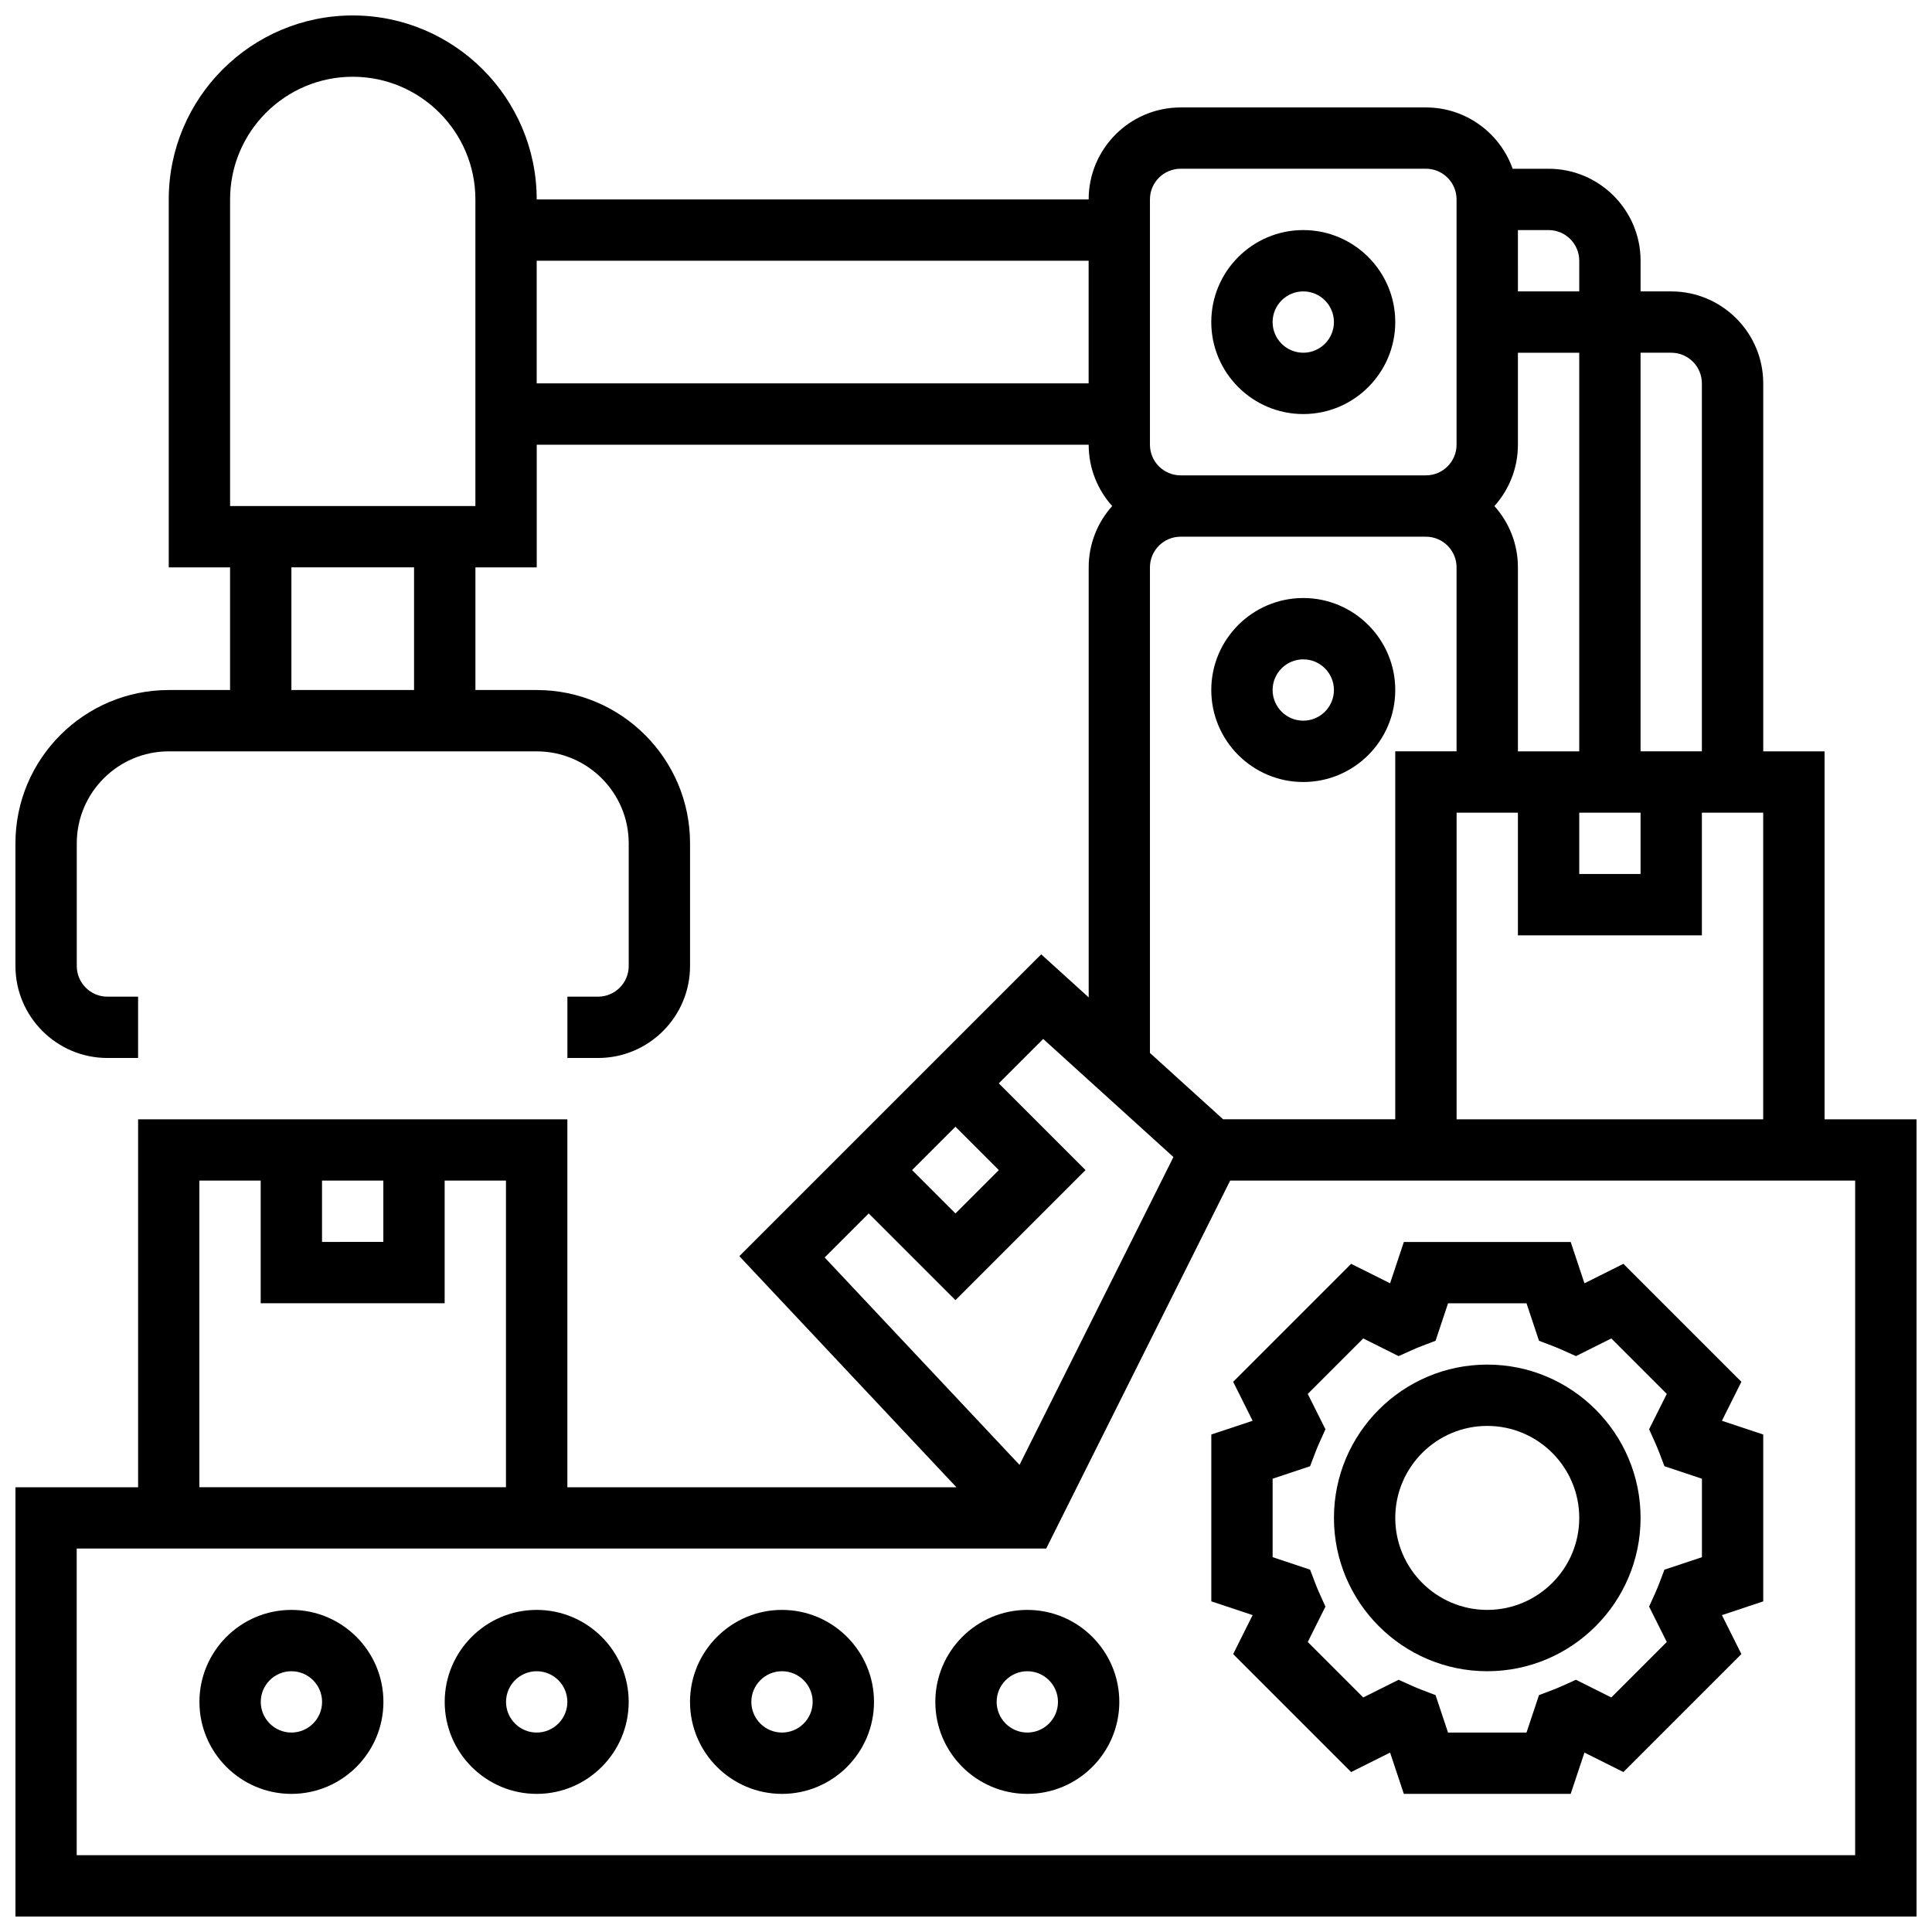
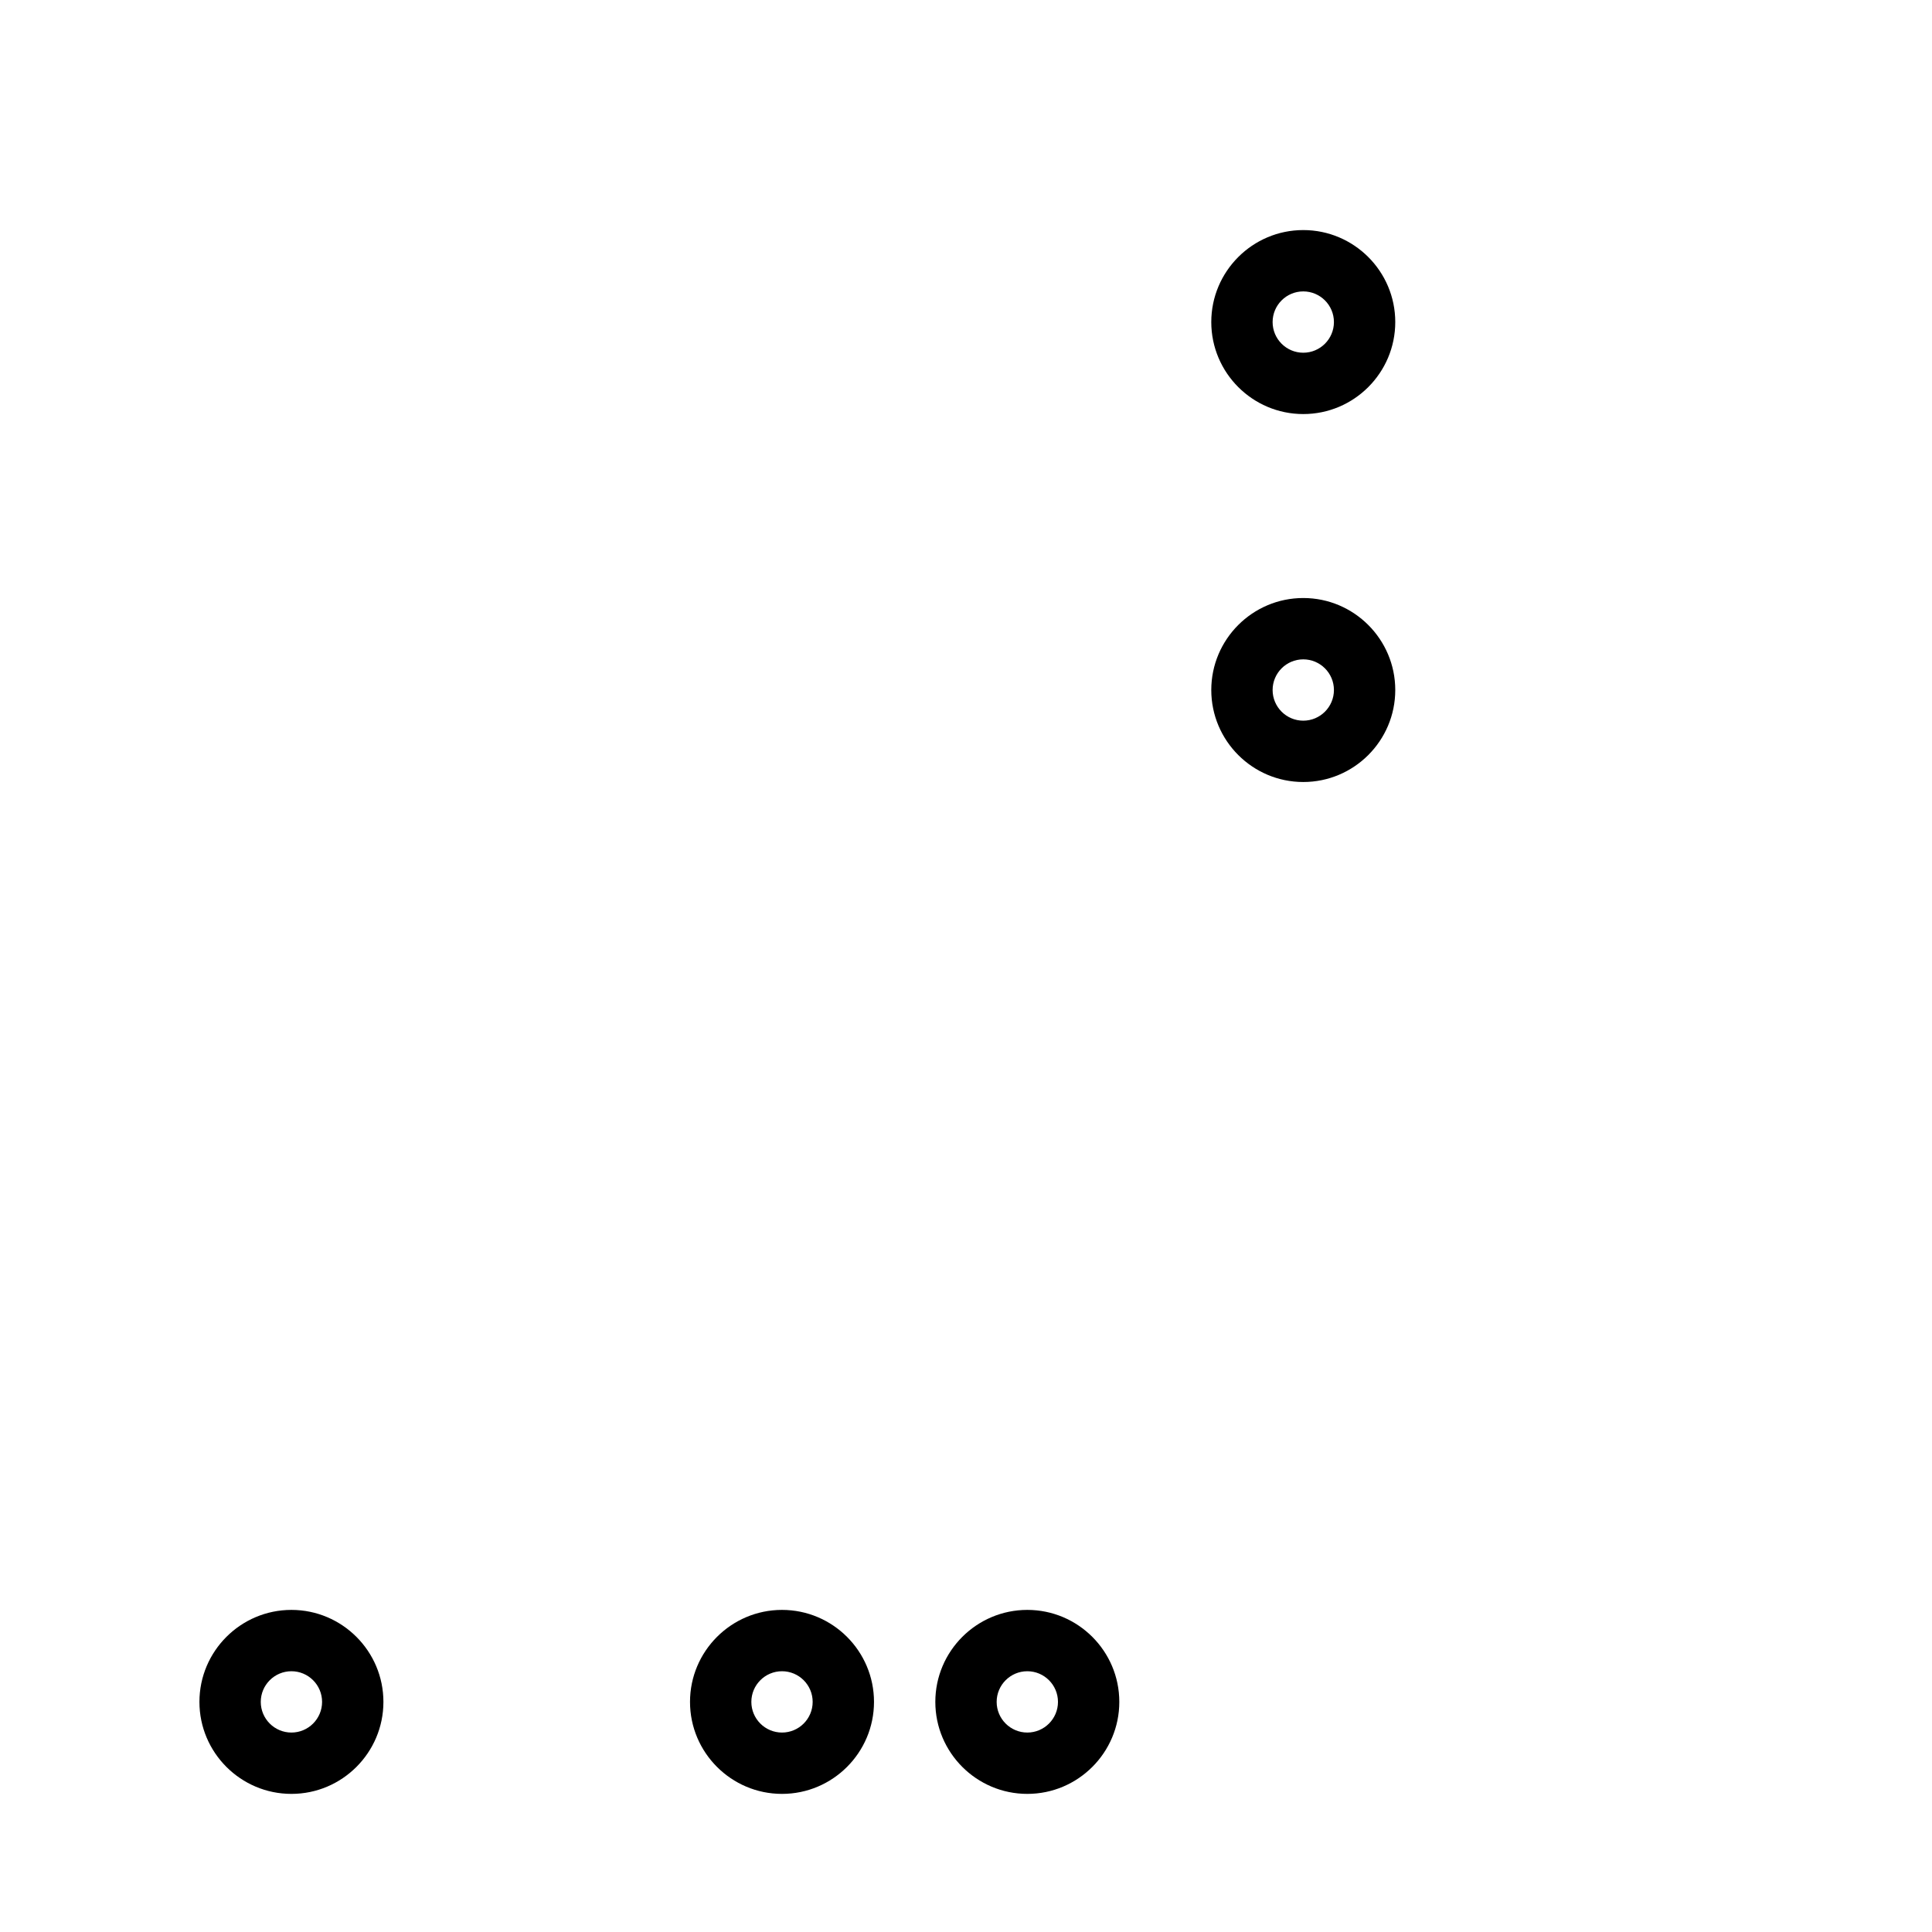
<svg xmlns="http://www.w3.org/2000/svg" width="800px" height="800px" version="1.1" viewBox="144 144 512 512">
  <defs>
    <clipPath id="a">
-       <path d="m148.09 148.09h503.81v503.81h-503.81z" />
-     </clipPath>
+       </clipPath>
  </defs>
-   <path d="m465.01 524.16v44.215l10.949 3.648-5.16 10.324 31.266 31.266 10.324-5.16 3.644 10.949h44.215l3.648-10.949 10.324 5.16 31.266-31.266-5.16-10.324 10.949-3.644v-44.215l-10.949-3.648 5.16-10.324-31.266-31.266-10.324 5.16-3.644-10.949h-44.215l-3.648 10.949-10.324-5.16-31.266 31.266 5.16 10.324zm16.25 11.715 9.93-3.309 1.371-3.602c0.324-0.859 0.699-1.758 1.113-2.676l1.582-3.516-4.684-9.371 14.703-14.703 9.371 4.684 3.516-1.582c0.918-0.414 1.82-0.789 2.676-1.113l3.602-1.371 3.309-9.93h20.793l3.309 9.93 3.602 1.371c0.867 0.332 1.746 0.695 2.68 1.117l3.516 1.582 9.367-4.684 14.699 14.699-4.684 9.367 1.582 3.516c0.418 0.934 0.785 1.812 1.117 2.68l1.371 3.602 9.93 3.309v20.793l-9.93 3.309-1.371 3.602c-0.332 0.867-0.695 1.746-1.117 2.68l-1.582 3.516 4.684 9.367-14.699 14.699-9.367-4.684-3.516 1.582c-0.934 0.418-1.812 0.785-2.68 1.117l-3.602 1.371-3.312 9.926h-20.793l-3.309-9.93-3.602-1.371c-0.859-0.324-1.758-0.699-2.676-1.113l-3.516-1.582-9.371 4.684-14.703-14.703 4.684-9.371-1.582-3.516c-0.414-0.918-0.789-1.82-1.113-2.676l-1.371-3.602-9.926-3.309z" />
-   <path d="m538.14 586.89c22.402 0 40.629-18.227 40.629-40.629s-18.227-40.629-40.629-40.629-40.629 18.227-40.629 40.629 18.227 40.629 40.629 40.629zm0-65.008c13.441 0 24.379 10.938 24.379 24.379s-10.938 24.379-24.379 24.379-24.379-10.938-24.379-24.379 10.938-24.379 24.379-24.379z" />
  <g clip-path="url(#a)">
    <path d="m627.53 440.63v-97.512h-16.25l-0.004-97.512c0-13.441-10.938-24.379-24.379-24.379h-8.125v-8.125c0-13.441-10.938-24.379-24.379-24.379h-9.523c-3.356-9.457-12.387-16.25-22.98-16.25h-65.008c-13.441 0-24.379 10.934-24.379 24.379l-146.27-0.004c0-26.883-21.871-48.754-48.754-48.754-26.887 0-48.758 21.871-48.758 48.754v97.512h16.25v32.504h-16.25c-22.402 0-40.629 18.227-40.629 40.629v32.504c0 13.441 10.938 24.379 24.379 24.379h8.125v-16.25h-8.125c-4.481 0-8.125-3.644-8.125-8.125v-32.504c0-13.441 10.938-24.379 24.379-24.379h97.512c13.441 0 24.379 10.938 24.379 24.379v32.504c0 4.481-3.644 8.125-8.125 8.125h-8.125v16.25h8.125c13.441 0 24.379-10.938 24.379-24.379v-32.504c0-22.402-18.227-40.629-40.629-40.629h-16.25v-32.504h16.25v-32.504h146.27c0 6.238 2.359 11.938 6.227 16.25-3.867 4.316-6.227 10.012-6.227 16.25v113.96l-12.586-11.41-79.992 79.992 57.535 61.246h-103.11v-97.512h-113.76v97.512h-32.504v113.76h503.81v-211.27zm-373.8-113.77h-32.504v-32.504h32.504zm16.254-48.754h-65.008v-81.262c0-17.922 14.582-32.504 32.504-32.504s32.504 14.582 32.504 32.504zm260.03 162.52v-81.258h16.25v32.504h48.754v-32.504h16.25v81.258zm10.023-162.52c3.867-4.316 6.227-10.012 6.227-16.25v-24.379h16.25v105.64h-16.25v-48.754c0-6.242-2.359-11.938-6.227-16.254zm22.48 81.258h16.25v16.25h-16.25zm24.375-121.89c4.481 0 8.125 3.644 8.125 8.125v97.512h-16.25v-105.64zm-24.375-24.379v8.125h-16.25l-0.004-16.25h8.125c4.481 0 8.129 3.644 8.129 8.125zm-113.77-16.254c0-4.481 3.644-8.125 8.125-8.125h65.008c4.481 0 8.125 3.644 8.125 8.125v65.008c0 4.481-3.644 8.125-8.125 8.125h-65.008c-4.481 0-8.125-3.644-8.125-8.125zm-162.52 48.758v-32.504h146.27v32.504zm162.52 48.754c0-4.481 3.644-8.125 8.125-8.125h65.008c4.481 0 8.125 3.644 8.125 8.125v48.754h-16.25v97.512h-45.621l-19.387-17.574zm-40.051 159.73-11.492 11.492-11.492-11.492 11.492-11.492zm-34.477 11.488 22.984 22.984 34.473-34.473-22.984-22.984 11.766-11.766 34.512 31.293-40.789 81.578-51.637-54.957zm-144.88-8.703h16.25v16.25l-16.25 0.004zm-32.504 0h16.25v32.504h48.754v-32.504h16.25v81.258l-81.254 0.004zm438.8 178.77h-471.31v-81.258h256.93l48.754-97.512 165.63-0.004z" />
  </g>
  <path d="m221.23 570.64c-13.441 0-24.379 10.938-24.379 24.379 0 13.441 10.938 24.379 24.379 24.379 13.441 0 24.379-10.938 24.379-24.379 0-13.441-10.938-24.379-24.379-24.379zm0 32.504c-4.481 0-8.125-3.644-8.125-8.125 0-4.481 3.644-8.125 8.125-8.125 4.481 0 8.125 3.644 8.125 8.125 0 4.481-3.644 8.125-8.125 8.125z" />
-   <path d="m286.23 570.64c-13.441 0-24.379 10.938-24.379 24.379 0 13.441 10.938 24.379 24.379 24.379s24.379-10.938 24.379-24.379c0-13.441-10.938-24.379-24.379-24.379zm0 32.504c-4.481 0-8.125-3.644-8.125-8.125 0-4.481 3.644-8.125 8.125-8.125s8.125 3.644 8.125 8.125c0 4.481-3.644 8.125-8.125 8.125z" />
  <path d="m351.24 570.64c-13.441 0-24.379 10.938-24.379 24.379 0 13.441 10.938 24.379 24.379 24.379 13.441 0 24.379-10.938 24.379-24.379 0-13.441-10.938-24.379-24.379-24.379zm0 32.504c-4.481 0-8.125-3.644-8.125-8.125 0-4.481 3.644-8.125 8.125-8.125 4.481 0 8.125 3.644 8.125 8.125 0 4.481-3.644 8.125-8.125 8.125z" />
  <path d="m416.25 570.64c-13.441 0-24.379 10.938-24.379 24.379 0 13.441 10.938 24.379 24.379 24.379s24.379-10.938 24.379-24.379c0-13.441-10.938-24.379-24.379-24.379zm0 32.504c-4.481 0-8.125-3.644-8.125-8.125 0-4.481 3.644-8.125 8.125-8.125s8.125 3.644 8.125 8.125c0 4.481-3.644 8.125-8.125 8.125z" />
-   <path d="m489.38 253.73c13.441 0 24.379-10.934 24.379-24.379 0-13.441-10.938-24.379-24.379-24.379-13.441 0-24.379 10.934-24.379 24.379 0.004 13.445 10.938 24.379 24.379 24.379zm0-32.504c4.481 0 8.125 3.644 8.125 8.125 0 4.481-3.644 8.125-8.125 8.125-4.481 0-8.125-3.644-8.125-8.125 0-4.481 3.644-8.125 8.125-8.125z" />
+   <path d="m489.38 253.73c13.441 0 24.379-10.934 24.379-24.379 0-13.441-10.938-24.379-24.379-24.379-13.441 0-24.379 10.934-24.379 24.379 0.004 13.445 10.938 24.379 24.379 24.379zm0-32.504c4.481 0 8.125 3.644 8.125 8.125 0 4.481-3.644 8.125-8.125 8.125-4.481 0-8.125-3.644-8.125-8.125 0-4.481 3.644-8.125 8.125-8.125" />
  <path d="m489.38 351.24c13.441 0 24.379-10.934 24.379-24.379 0-13.441-10.938-24.379-24.379-24.379-13.441 0-24.379 10.934-24.379 24.379 0.004 13.445 10.938 24.379 24.379 24.379zm0-32.504c4.481 0 8.125 3.644 8.125 8.125s-3.644 8.125-8.125 8.125c-4.481 0-8.125-3.644-8.125-8.125s3.644-8.125 8.125-8.125z" />
</svg>